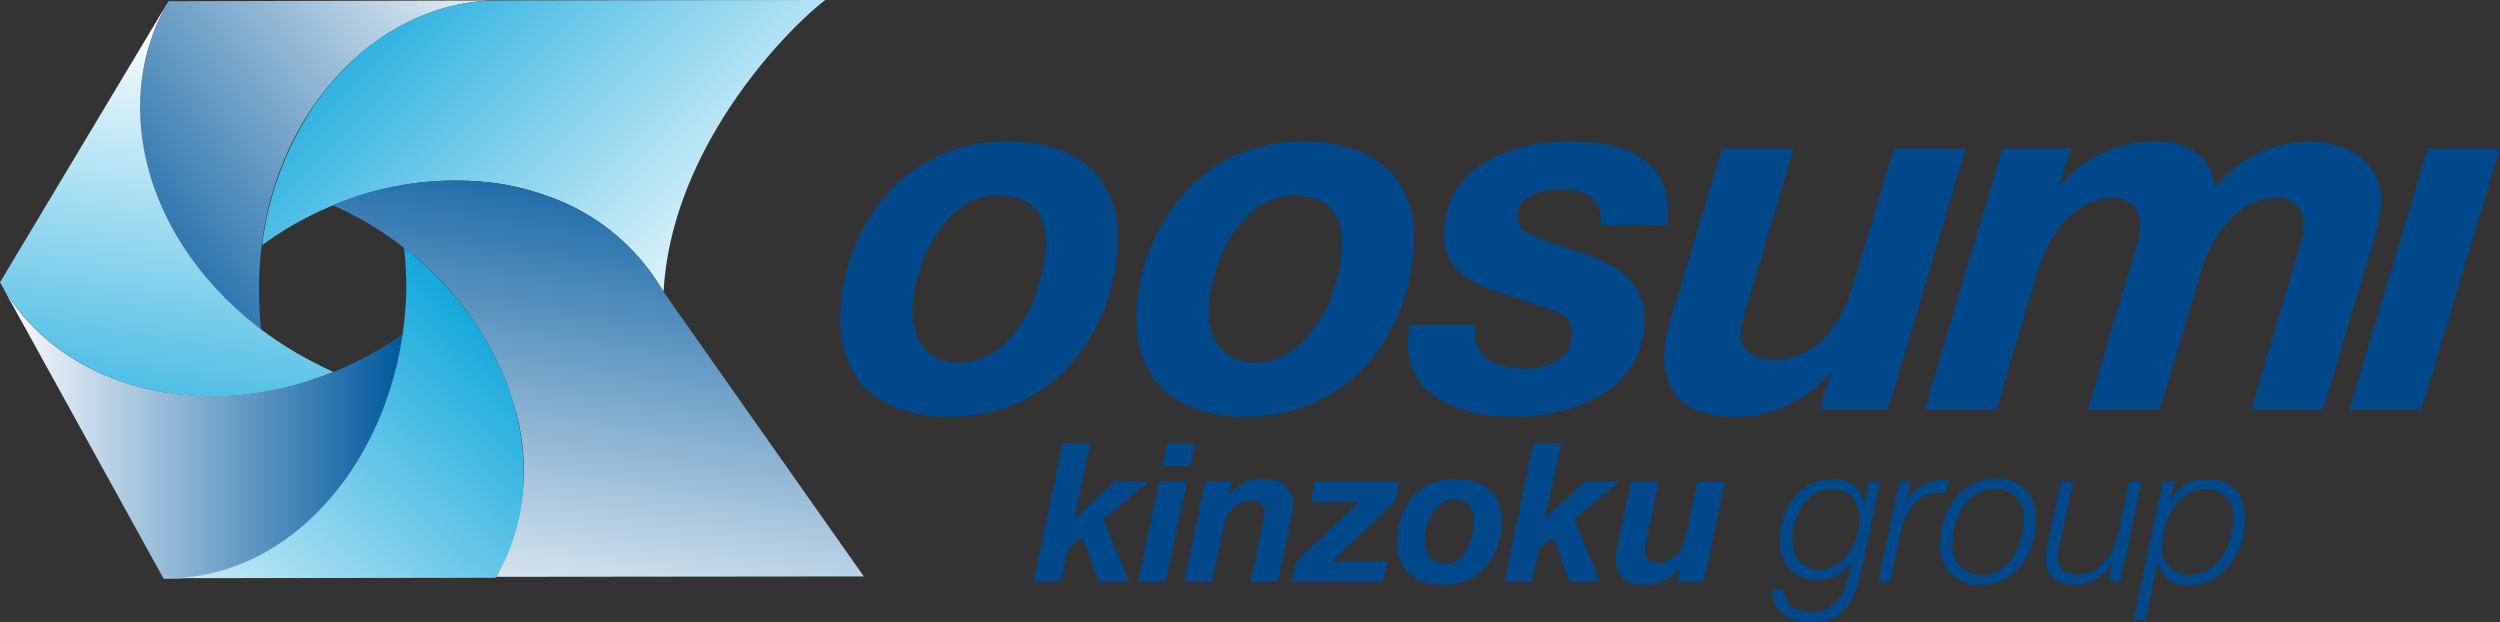
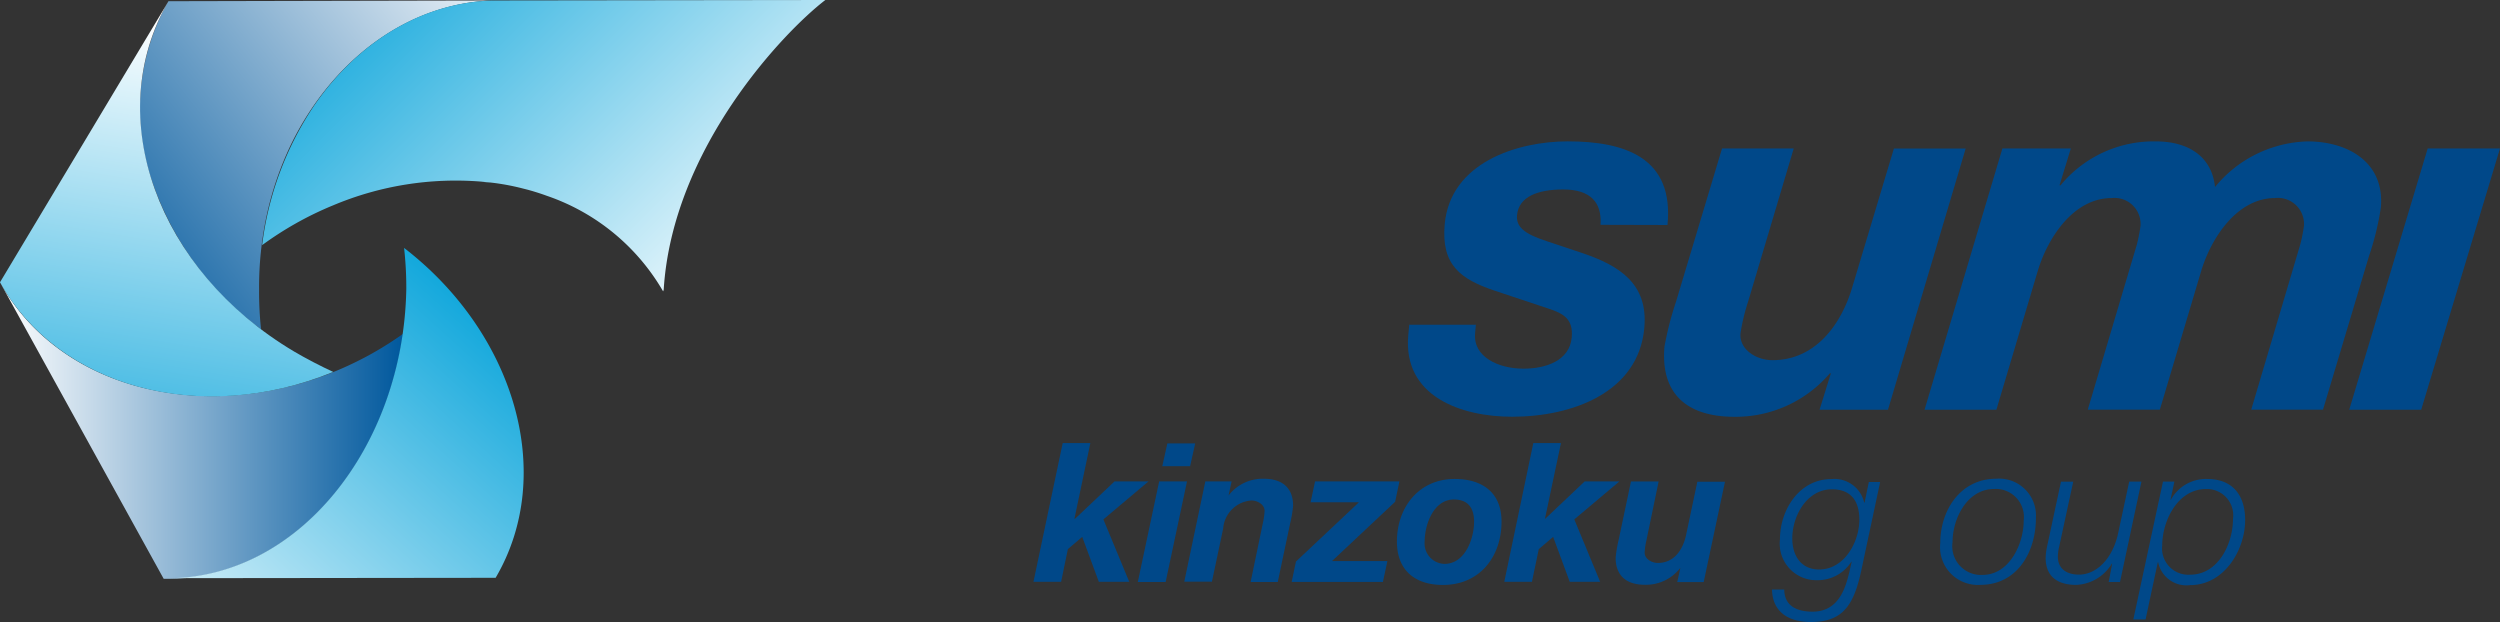
<svg xmlns="http://www.w3.org/2000/svg" xmlns:xlink="http://www.w3.org/1999/xlink" id="logo" width="180.853" height="45" viewBox="0 0 180.853 45">
  <rect x="0" y="0" width="180.853" height="45" fill="#333333" stroke="none" />
  <defs>
    <linearGradient id="linear-gradient" x1="1.08" y1="-0.132" x2="-0.206" y2="0.805" gradientUnits="objectBoundingBox">
      <stop offset="0" stop-color="#fff" />
      <stop offset="1" stop-color="#00589d" />
    </linearGradient>
    <linearGradient id="linear-gradient-2" x1="0" y1="0.499" x2="1" y2="0.499" xlink:href="#linear-gradient" />
    <linearGradient id="linear-gradient-3" x1="0.599" y1="0.054" x2="0.436" y2="1.319" gradientUnits="objectBoundingBox">
      <stop offset="0" stop-color="#fff" />
      <stop offset="1" stop-color="#00a1d9" />
    </linearGradient>
    <linearGradient id="linear-gradient-4" x1="0" y1="0.455" x2="1" y2="0.455" xlink:href="#linear-gradient-3" />
    <linearGradient id="linear-gradient-5" x1="1.051" y1="0.706" x2="-0.066" y2="0.128" xlink:href="#linear-gradient-3" />
    <linearGradient id="linear-gradient-6" x1="0.351" y1="1.236" x2="0.634" y2="-0.106" xlink:href="#linear-gradient" />
    <linearGradient id="linear-gradient-7" x1="-0.098" y1="1.334" x2="1.034" y2="0.276" xlink:href="#linear-gradient-3" />
  </defs>
  <g id="Layer_1" data-name="Layer 1">
    <path id="パス_1" data-name="パス 1" d="M138.047,58.28h2l-1.149,5.461.027.028,2.871-2.717h2.458L140.99,63.8l1.87,4.515h-2.2l-1.2-3.25-1.039.885-.489,2.365h-2Z" transform="translate(-61.17 -26.227)" fill="#004889" />
    <path id="パス_2" data-name="パス 2" d="M151.205,61.07h2.013l-1.545,7.276H149.66Zm2.238-1.1h-2.013l.368-1.65h2.013Z" transform="translate(-67.349 -26.245)" fill="#004889" />
    <path id="パス_3" data-name="パス 3" d="M157.293,63.162h1.9l-.22,1.017h0a3.118,3.118,0,0,1,2.546-1.21c1.375,0,2.123.687,2.123,1.952a8.8,8.8,0,0,1-.209,1.254l-.9,4.262h-1.963l.885-4.262a5.2,5.2,0,0,0,.126-.885c0-.44-.495-.748-.957-.748a2.2,2.2,0,0,0-2.04,2.024l-.814,3.85h-2Z" transform="translate(-70.098 -28.336)" fill="#004889" />
    <path id="パス_4" data-name="パス 4" d="M170.208,69.117l4.559-4.29h-3.5l.324-1.507h6.1l-.308,1.474-4.57,4.29h4.009l-.324,1.507h-6.6Z" transform="translate(-76.457 -28.495)" fill="#004889" />
    <path id="パス_5" data-name="パス 5" d="M187.92,63c2,0,3.388.984,3.388,3.08,0,2.557-1.589,4.587-4.235,4.587-2.024,0-3.333-1.056-3.333-3.14C183.74,65.051,185.329,63,187.92,63Zm-.737,6.143c1.49,0,2.139-1.831,2.139-3.052,0-.973-.423-1.606-1.463-1.606-1.463,0-2.106,1.8-2.112,3.025a1.479,1.479,0,0,0,1.435,1.633Z" transform="translate(-82.685 -28.351)" fill="#004889" />
    <path id="パス_6" data-name="パス 6" d="M199.965,58.28h2l-1.155,5.461v.028l2.871-2.717h2.513L202.93,63.8l1.87,4.515h-2.2l-1.2-3.25-1.039.885-.495,2.365h-2Z" transform="translate(-89.044 -26.227)" fill="#004889" />
    <path id="パス_7" data-name="パス 7" d="M218.879,70.6h-1.914l.225-1.012h-.011a3.135,3.135,0,0,1-2.546,1.21c-1.38,0-2.123-.687-2.123-1.958a8.9,8.9,0,0,1,.209-1.254l.9-4.262h2l-.885,4.268a5.046,5.046,0,0,0-.126.885c0,.434.489.742.957.742,1.21,0,1.826-1.012,2.04-2.024l.814-3.85h2Z" transform="translate(-95.632 -28.495)" fill="#004889" />
    <path id="パス_8" data-name="パス 8" d="M239.516,69.7c-.55,2.53-1.391,3.657-3.646,3.657-1.474,0-2.75-.621-2.8-2.348h.891c0,1.237,1,1.6,2.035,1.6,2.255,0,2.535-2.376,2.843-3.613h-.027a2.887,2.887,0,0,1-2.475,1.336,2.646,2.646,0,0,1-2.689-2.953c0-2.139,1.4-4.361,3.718-4.361a2.207,2.207,0,0,1,2.376,1.7h.027l.308-1.49h.819Zm-3.025-.143c1.8,0,2.9-1.969,2.9-3.6,0-1.292-.55-2.2-1.985-2.2-1.815,0-2.865,1.93-2.865,3.547C234.538,68.509,235.138,69.559,236.491,69.559Z" transform="translate(-104.884 -28.36)" fill="#004889" />
-     <path id="パス_9" data-name="パス 9" d="M248.573,63.246h.8l-.368,1.65h0a2.847,2.847,0,0,1,2.634-1.771,4.639,4.639,0,0,1,.479,0l-.171.924h-.506c-1.589,0-2.436,1.309-2.75,2.673l-.814,3.8H247Z" transform="translate(-111.153 -28.404)" fill="#004889" />
    <path id="パス_10" data-name="パス 10" d="M262.129,65.8c0,2.447-1.336,4.84-4.02,4.84a2.734,2.734,0,0,1-2.9-3.025c0-2.376,1.463-4.653,4.053-4.653a2.667,2.667,0,0,1,2.865,2.838Zm-.885.187a2.029,2.029,0,0,0-2.139-2.282c-1.941,0-3.008,2.123-3.008,3.85a2.078,2.078,0,0,0,2.2,2.365c1.919-.022,2.948-2.244,2.948-3.932Z" transform="translate(-114.848 -28.331)" fill="#004889" />
    <path id="パス_11" data-name="パス 11" d="M274.449,70.61h-.82l.253-1.325h-.027a3.151,3.151,0,0,1-2.585,1.534c-1.27,0-2.2-.55-2.2-1.952a4.343,4.343,0,0,1,.11-.858l1-4.658h.885l-1.012,4.686a3.213,3.213,0,0,0-.1.731c0,.957.731,1.309,1.518,1.309,1.281,0,2.447-1.155,2.843-3l.8-3.729h.885Z" transform="translate(-121.085 -28.508)" fill="#004889" />
    <path id="パス_12" data-name="パス 12" d="M282.745,63.191h.825l-.28,1.309h.027A2.893,2.893,0,0,1,285.94,63c1.859,0,2.75,1.193,2.75,2.964,0,2.2-1.534,4.713-3.971,4.713a2.083,2.083,0,0,1-2.321-1.65h-.027l-.885,4.136H280.6Zm-.055,4.631a1.9,1.9,0,0,0,2.029,2.1c2.04,0,3.091-2.255,3.091-4.026a1.9,1.9,0,0,0-1.952-2.167C283.817,63.725,282.69,66.018,282.69,67.822Z" transform="translate(-126.273 -28.35)" fill="#004889" />
-     <path id="パス_13" data-name="パス 13" d="M122.453,18.6c5.192,0,8.58,2.557,8.1,8-.594,6.655-5.192,11.918-12.061,11.918-5.263,0-8.415-2.75-7.936-8.151C111.123,23.973,115.726,18.6,122.453,18.6Zm-3.36,16.01c3.85,0,5.978-4.752,6.259-7.931.225-2.524-.726-4.169-3.432-4.169-3.795,0-5.9,4.68-6.176,7.859-.2,2.227.9,4.24,3.349,4.24Z" transform="translate(-49.728 -8.37)" fill="#004889" />
-     <path id="パス_14" data-name="パス 14" d="M161.413,18.6c5.192,0,8.58,2.557,8.1,8-.594,6.655-5.192,11.918-12.061,11.918-5.258,0-8.415-2.75-7.936-8.151C150.083,23.973,154.708,18.6,161.413,18.6Zm-3.36,16.01c3.85,0,5.978-4.752,6.259-7.931.225-2.524-.726-4.169-3.426-4.169-3.8,0-5.9,4.68-6.182,7.859C154.5,32.6,155.6,34.61,158.052,34.61Z" transform="translate(-67.26 -8.37)" fill="#004889" />
    <path id="パス_15" data-name="パス 15" d="M199.119,24.633c.11-1.611-.72-2.557-2.695-2.557-1.826,0-3.223.511-3.344,1.859-.077.841.5,1.353,2.2,1.9l2.519.841c2.7.913,4.774,2.227,4.488,5.406-.412,4.68-5.208,6.435-9.559,6.435-3.69,0-7.909-1.463-7.518-5.885l.072-.77H190.1l-.055.621c-.154,1.721,1.71,2.557,3.5,2.557,1.573,0,3.338-.55,3.492-2.266.115-1.314-.577-1.716-1.677-2.079l-3.85-1.281c-2.519-.841-3.927-1.864-3.663-4.823.4-4.46,5.247-5.995,8.9-5.995,4.13,0,7.7,1.171,7.216,6.05Z" transform="translate(-83.335 -8.37)" fill="#004889" />
    <path id="パス_16" data-name="パス 16" d="M235.079,38.428h-4.95l.819-2.634h-.072a8.959,8.959,0,0,1-6.9,3.146c-3.58,0-5.357-1.793-5.065-5.082a23.206,23.206,0,0,1,.836-3.25l3.327-11.077h5.186l-3.3,11.077a14.1,14.1,0,0,0-.55,2.3c-.1,1.133,1.1,1.936,2.315,1.936,3.14,0,4.983-2.629,5.764-5.258l3.019-10.054H240.7Z" transform="translate(-98.5 -8.789)" fill="#004889" />
    <path id="パス_17" data-name="パス 17" d="M258.772,19.11h4.95l-.819,2.667h.072a8.723,8.723,0,0,1,6.9-3.179c2.266,0,4.037,1.023,4.279,3.3a8.959,8.959,0,0,1,6.688-3.3c2.959,0,5.6,1.534,5.307,4.79a20.155,20.155,0,0,1-.858,3.509l-3.327,11.11h-5.192l3.547-11.951a11.368,11.368,0,0,0,.269-1.353,1.889,1.889,0,0,0-2.09-2.007c-2.75,0-4.6,2.882-5.318,5.186l-3.019,10.125h-5.214L268.5,26.057a12.393,12.393,0,0,0,.264-1.353,1.887,1.887,0,0,0-2.084-2.007c-2.777,0-4.609,2.882-5.324,5.186l-3.019,10.125H253.14Z" transform="translate(-113.916 -8.369)" fill="#004889" />
    <path id="パス_18" data-name="パス 18" d="M314.676,19.53h5.23l-5.7,18.9H309Z" transform="translate(-139.054 -8.789)" fill="#004889" />
-     <path id="パス_19" data-name="パス 19" d="M66.38,77.65Z" transform="translate(-29.872 -34.943)" fill="#009dd9" />
    <path id="パス_20" data-name="パス 20" d="M27.179,23.847a24.848,24.848,0,0,1-.143-2.882,24.568,24.568,0,0,1,.55-5.357,23.16,23.16,0,0,1,1.8-5.214C32.371,4.339,37.783.274,43.926.06L20.48.115a15.808,15.808,0,0,0-1.237,12.87,22.1,22.1,0,0,0,7.936,10.862Z" transform="translate(-8.293 -0.027)" fill="url(#linear-gradient)" />
    <path id="パス_21" data-name="パス 21" d="M0,37.13,11.841,58.58c8.7.143,15.878-7.7,17.314-17.721a24.87,24.87,0,0,1-2.414,1.518C16.643,47.91,4.631,45.539,0,37.13" transform="translate(0 -16.709)" fill="url(#linear-gradient-2)" />
    <path id="パス_22" data-name="パス 22" d="M0,20.493c4.163,7.529,14.448,10.45,24.106,6.484-.852-.39-1.991-.979-2.827-1.474C11.374,19.624,7.331,8.509,12.188.16L0,20.493" transform="translate(0 -0.072)" fill="url(#linear-gradient-3)" />
    <path id="パス_23" data-name="パス 23" d="M63.863,23.95l-.583-.06C63.472,23.906,63.676,23.95,63.863,23.95Z" transform="translate(-28.477 -10.751)" fill="url(#linear-gradient-4)" />
    <path id="パス_24" data-name="パス 24" d="M64.42,24Z" transform="translate(-28.99 -10.8)" fill="#fff" />
    <path id="パス_25" data-name="パス 25" d="M75.223,0,51.139.033h0c-5.208.165-9.812,3.1-12.9,7.606A23.187,23.187,0,0,0,34.48,17.732a24.75,24.75,0,0,1,2.392-1.545,24.084,24.084,0,0,1,2.75-1.336,22.852,22.852,0,0,1,10.736-1.71l.583.061h.044a16.9,16.9,0,0,1,2.354.434l.33.083c.847.231,1.413.451,1.435.456a15.515,15.515,0,0,1,8.382,6.9.445.445,0,0,0,.044-.138C64.174,10.708,72.242,2.282,75.223,0Z" transform="translate(-15.516)" fill="url(#linear-gradient-5)" />
-     <path id="パス_26" data-name="パス 26" d="M82.193,52.4,67.959,32.181l-.291-.418a15.543,15.543,0,0,0-8.426-6.9,18.392,18.392,0,0,0-4.119-.979h-.044c-.192-.028-.39-.044-.583-.061a22.852,22.852,0,0,0-10.736,1.71,26.779,26.779,0,0,1,2.563,1.309,25.887,25.887,0,0,1,2.607,1.782h0l.137.1.28.231c.231.181.451.368.671.55l.077.066a22.781,22.781,0,0,1,5.742,7.628l.049.115c.1.242.209.484.308.726.039.088.071.17.1.258.071.181.137.368.2.55s.093.258.137.385a1.539,1.539,0,0,1,.055.181c.071.225.148.451.214.682h0a15.808,15.808,0,0,1-1.325,12.32h0l-.033.06.038-.06L82.2,52.388" transform="translate(-19.693 -10.688)" fill="url(#linear-gradient-6)" />
    <path id="パス_27" data-name="パス 27" d="M38.988,32.61a25.575,25.575,0,0,1,.16,2.992c-.209,11.412-7.87,21.032-17.468,20.9l23.93-.028C50.015,48.983,47,38.781,38.988,32.61Z" transform="translate(-9.756 -14.675)" fill="url(#linear-gradient-7)" />
    <path id="パス_28" data-name="パス 28" d="M53.16,32.616V32.61h0Z" transform="translate(-23.923 -14.675)" fill="#fff" />
    <path id="パス_29" data-name="パス 29" d="M53.16,32.616V32.61h0Z" transform="translate(-23.923 -14.675)" fill="#fff" />
  </g>
</svg>